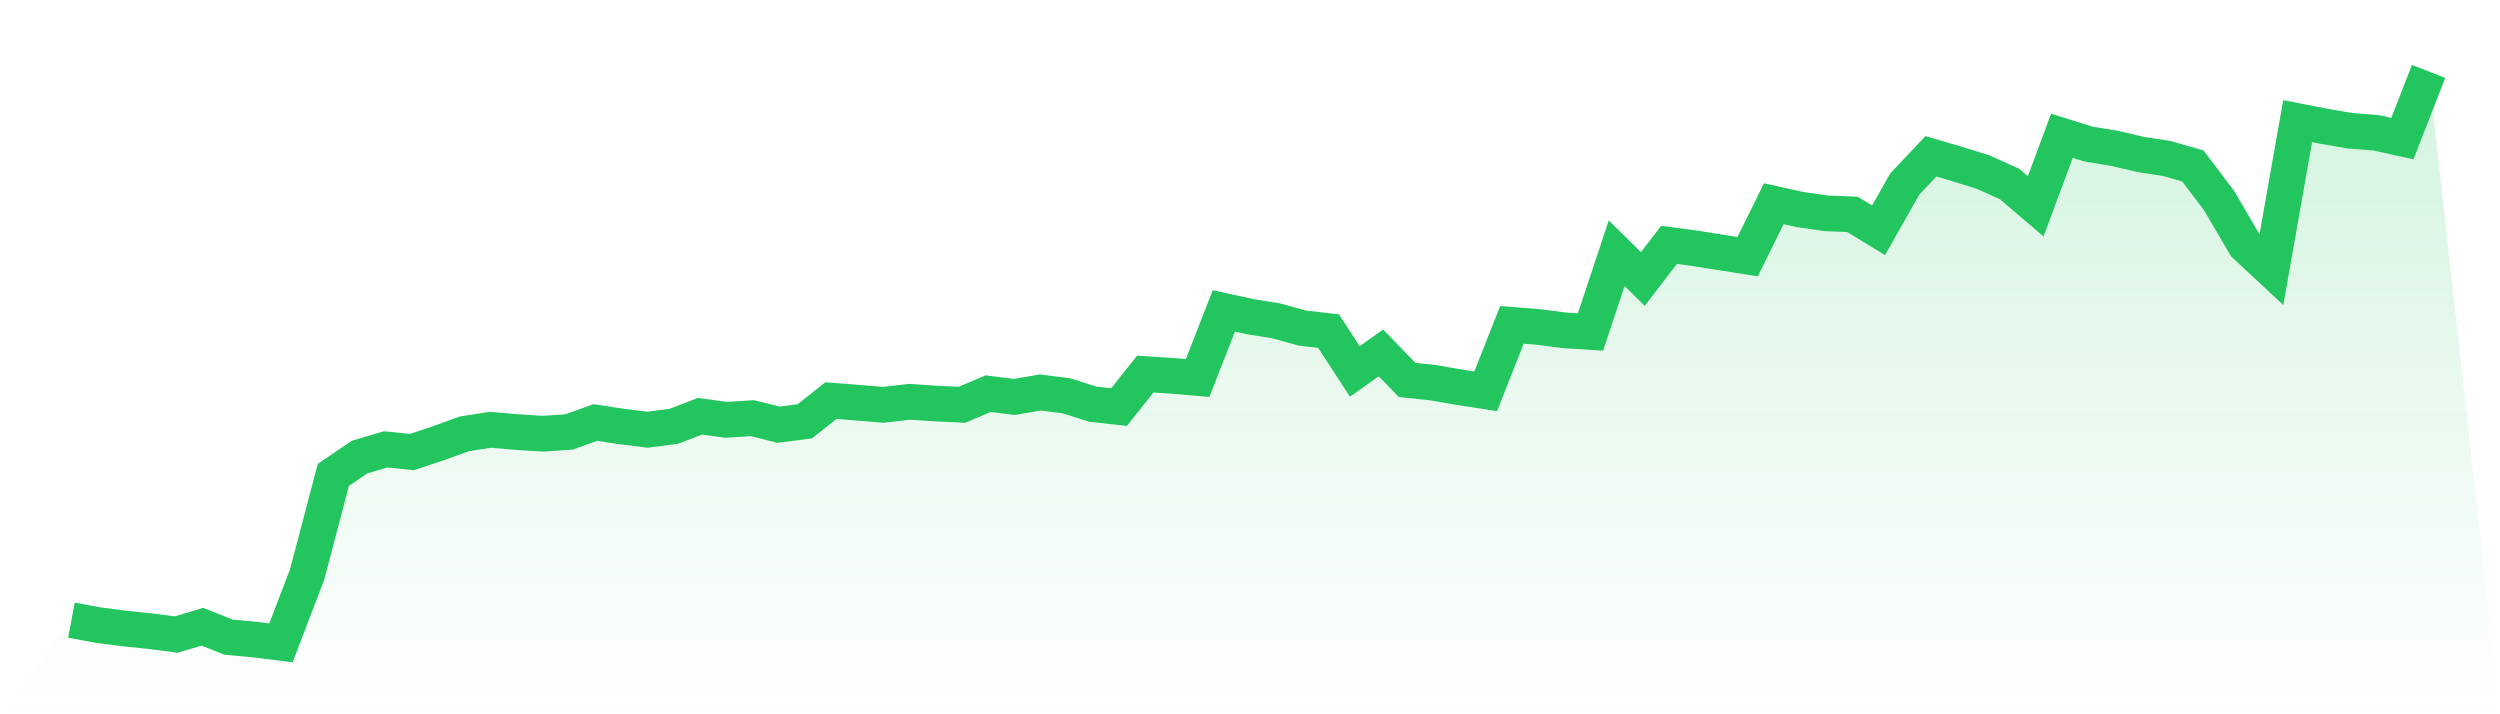
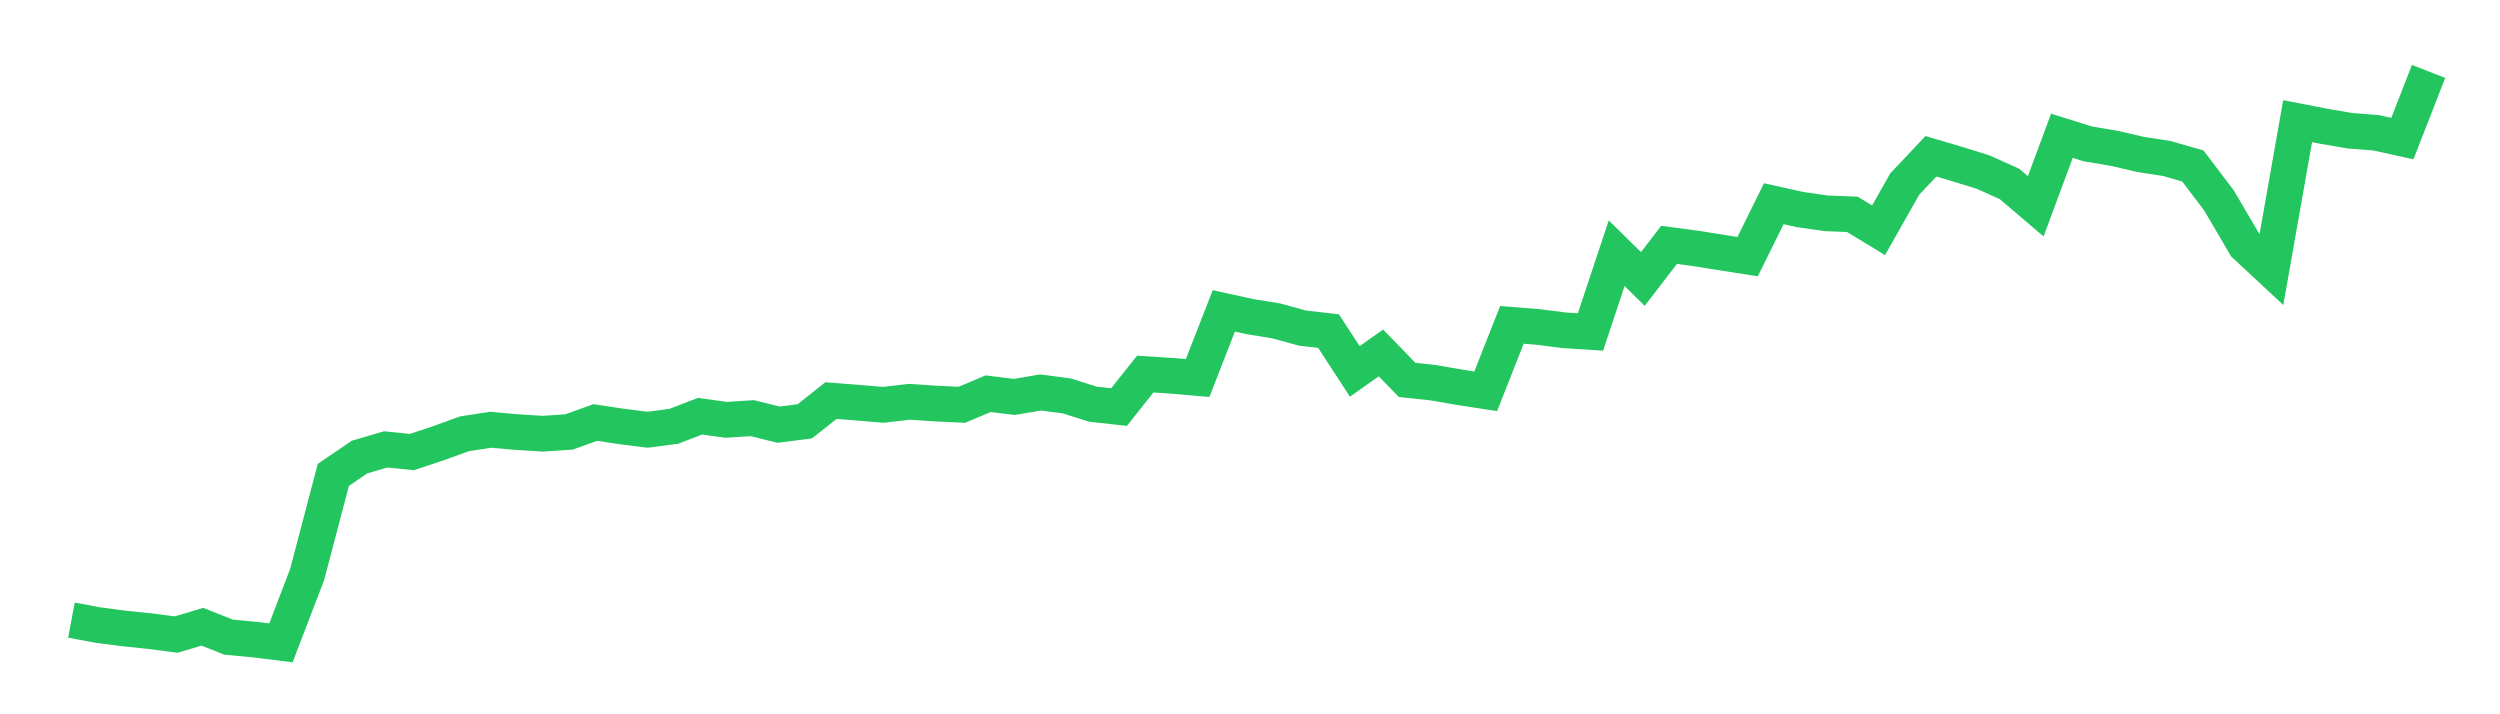
<svg xmlns="http://www.w3.org/2000/svg" viewBox="0 0 140 40">
  <defs>
    <linearGradient id="gradient" x1="0" x2="0" y1="0" y2="1">
      <stop offset="0%" stop-color="#22c55e" stop-opacity="0.2" />
      <stop offset="100%" stop-color="#22c55e" stop-opacity="0" />
    </linearGradient>
  </defs>
-   <path d="M4,34.727 L4,34.727 L5.467,35.001 L6.933,35.193 L8.4,35.345 L9.867,35.535 L11.333,35.098 L12.8,35.68 L14.267,35.817 L15.733,36 L17.2,32.17 L18.667,26.593 L20.133,25.596 L21.6,25.165 L23.067,25.316 L24.533,24.827 L26,24.296 L27.467,24.067 L28.933,24.196 L30.4,24.289 L31.867,24.189 L33.333,23.66 L34.8,23.882 L36.267,24.065 L37.733,23.873 L39.2,23.309 L40.667,23.511 L42.133,23.416 L43.6,23.782 L45.067,23.595 L46.533,22.433 L48,22.548 L49.467,22.671 L50.933,22.5 L52.4,22.599 L53.867,22.668 L55.333,22.047 L56.8,22.228 L58.267,21.979 L59.733,22.169 L61.2,22.634 L62.667,22.796 L64.133,20.949 L65.6,21.043 L67.067,21.169 L68.533,17.411 L70,17.732 L71.467,17.969 L72.933,18.373 L74.4,18.542 L75.867,20.799 L77.333,19.764 L78.8,21.276 L80.267,21.433 L81.733,21.687 L83.2,21.913 L84.667,18.193 L86.133,18.309 L87.6,18.497 L89.067,18.591 L90.533,14.181 L92,15.623 L93.467,13.713 L94.933,13.907 L96.4,14.142 L97.867,14.372 L99.333,11.409 L100.8,11.734 L102.267,11.946 L103.733,12.003 L105.2,12.895 L106.667,10.304 L108.133,8.752 L109.6,9.186 L111.067,9.641 L112.533,10.302 L114,11.553 L115.467,7.604 L116.933,8.062 L118.4,8.306 L119.867,8.648 L121.333,8.874 L122.8,9.295 L124.267,11.23 L125.733,13.729 L127.2,15.095 L128.667,6.785 L130.133,7.071 L131.6,7.322 L133.067,7.438 L134.533,7.761 L136,4 L140,40 L0,40 z" fill="url(#gradient)" />
  <path d="M4,34.727 L4,34.727 L5.467,35.001 L6.933,35.193 L8.4,35.345 L9.867,35.535 L11.333,35.098 L12.8,35.68 L14.267,35.817 L15.733,36 L17.2,32.17 L18.667,26.593 L20.133,25.596 L21.6,25.165 L23.067,25.316 L24.533,24.827 L26,24.296 L27.467,24.067 L28.933,24.196 L30.4,24.289 L31.867,24.189 L33.333,23.66 L34.8,23.882 L36.267,24.065 L37.733,23.873 L39.2,23.309 L40.667,23.511 L42.133,23.416 L43.6,23.782 L45.067,23.595 L46.533,22.433 L48,22.548 L49.467,22.671 L50.933,22.5 L52.4,22.599 L53.867,22.668 L55.333,22.047 L56.8,22.228 L58.267,21.979 L59.733,22.169 L61.2,22.634 L62.667,22.796 L64.133,20.949 L65.6,21.043 L67.067,21.169 L68.533,17.411 L70,17.732 L71.467,17.969 L72.933,18.373 L74.4,18.542 L75.867,20.799 L77.333,19.764 L78.8,21.276 L80.267,21.433 L81.733,21.687 L83.2,21.913 L84.667,18.193 L86.133,18.309 L87.6,18.497 L89.067,18.591 L90.533,14.181 L92,15.623 L93.467,13.713 L94.933,13.907 L96.4,14.142 L97.867,14.372 L99.333,11.409 L100.8,11.734 L102.267,11.946 L103.733,12.003 L105.2,12.895 L106.667,10.304 L108.133,8.752 L109.6,9.186 L111.067,9.641 L112.533,10.302 L114,11.553 L115.467,7.604 L116.933,8.062 L118.4,8.306 L119.867,8.648 L121.333,8.874 L122.8,9.295 L124.267,11.23 L125.733,13.729 L127.2,15.095 L128.667,6.785 L130.133,7.071 L131.6,7.322 L133.067,7.438 L134.533,7.761 L136,4" fill="none" stroke="#22c55e" stroke-width="2" />
</svg>